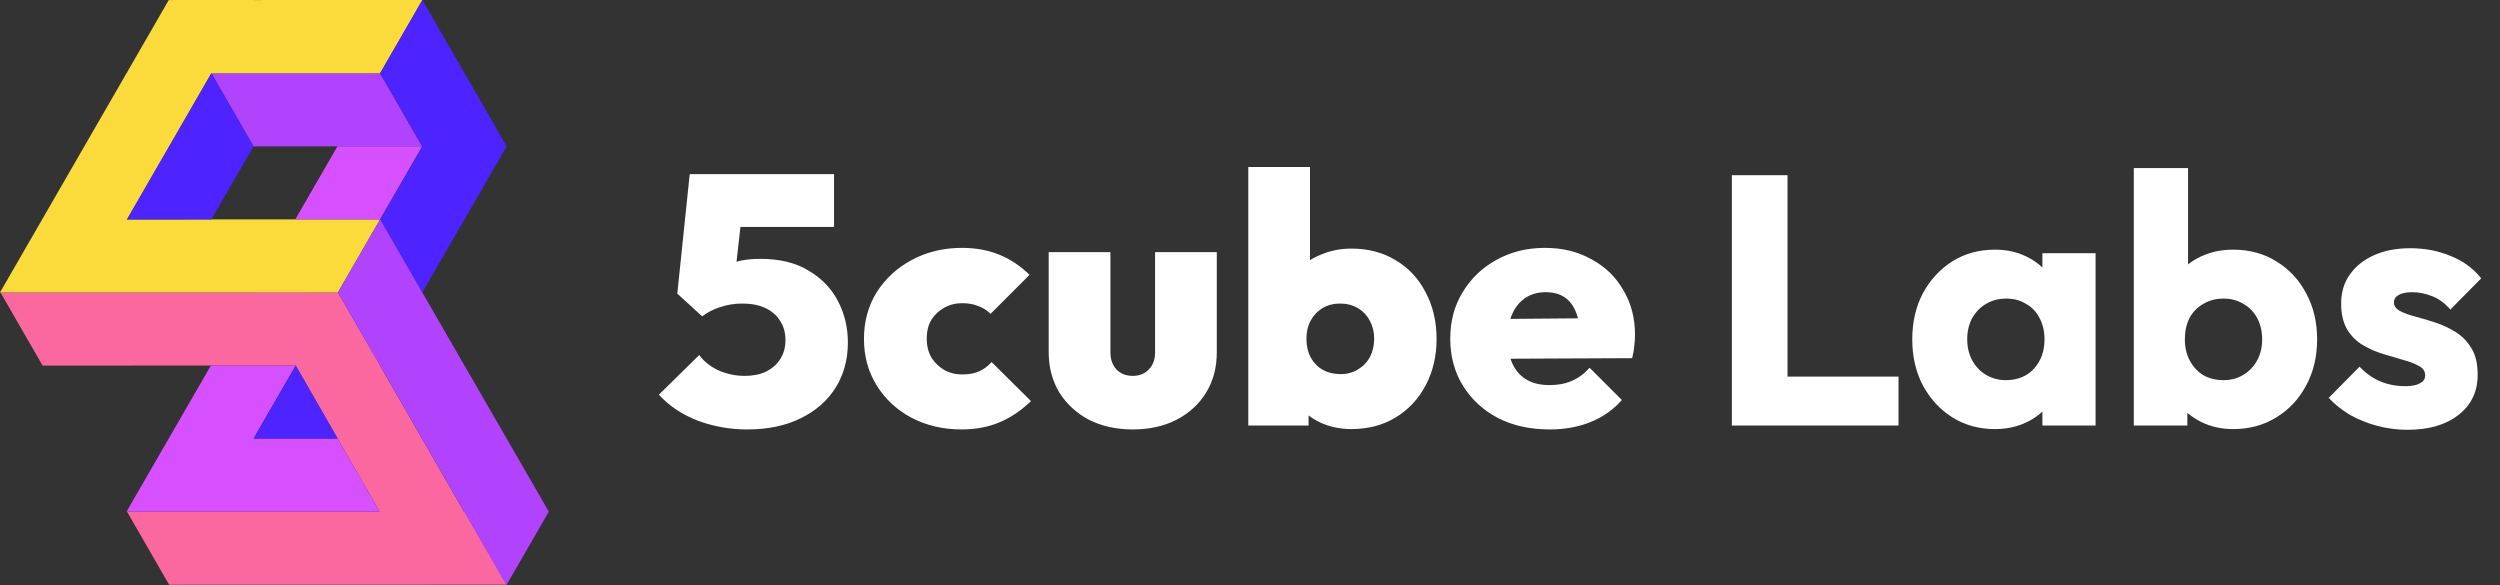
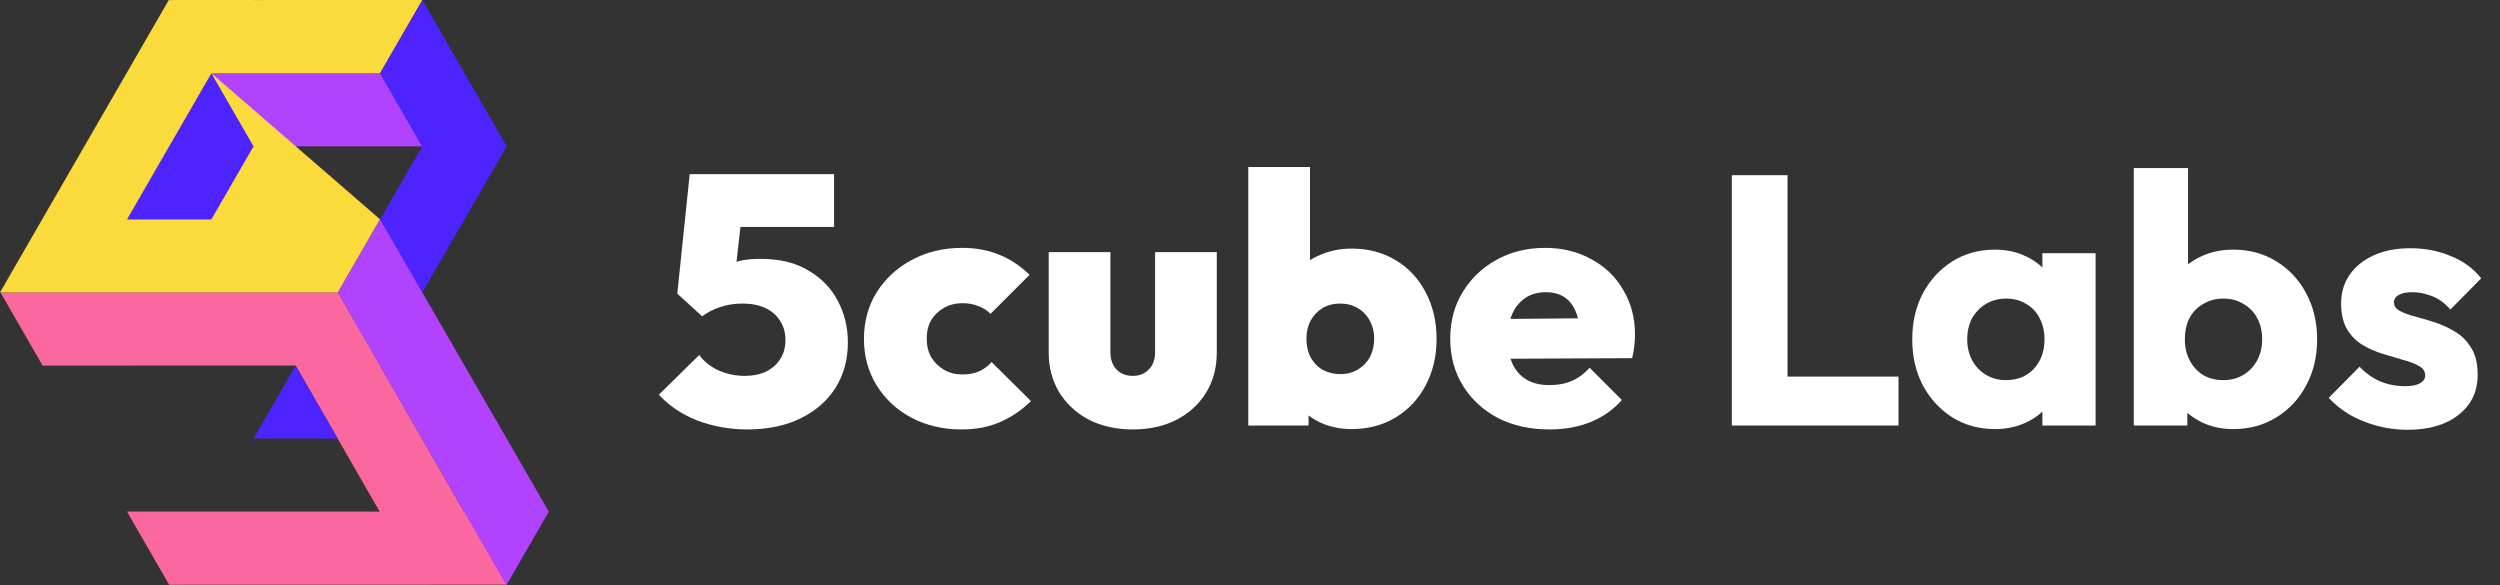
<svg xmlns="http://www.w3.org/2000/svg" width="141" height="33" viewBox="0 0 141 33" fill="none">
  <rect x="0" y="0" width="141" height="33" fill="#333333" stroke="none" />
  <path d="M42.14 24.22C41.167 24.22 40.233 24.053 39.34 23.72C38.46 23.373 37.733 22.887 37.16 22.26L39.44 20.02C39.68 20.367 40.033 20.653 40.5 20.88C40.98 21.093 41.48 21.2 42 21.2C42.467 21.2 42.867 21.12 43.2 20.96C43.547 20.787 43.813 20.553 44 20.26C44.2 19.953 44.3 19.593 44.3 19.18C44.3 18.767 44.2 18.407 44 18.1C43.813 17.793 43.54 17.553 43.18 17.38C42.82 17.207 42.387 17.12 41.88 17.12C41.427 17.12 41.007 17.187 40.62 17.32C40.247 17.44 39.907 17.613 39.6 17.84L39.94 15.56C40.3 15.347 40.62 15.167 40.9 15.02C41.18 14.873 41.473 14.767 41.78 14.7C42.1 14.633 42.473 14.6 42.9 14.6C43.98 14.6 44.88 14.82 45.6 15.26C46.333 15.687 46.887 16.26 47.26 16.98C47.633 17.687 47.82 18.467 47.82 19.32C47.82 20.28 47.587 21.133 47.12 21.88C46.653 22.613 45.993 23.187 45.14 23.6C44.3 24.013 43.3 24.22 42.14 24.22ZM39.6 17.84L38.2 16.56L38.9 9.82H42.1L41.36 16.34L39.6 17.84ZM39.34 12.8L38.9 9.82H47.04V12.8H39.34ZM54.227 24.22C53.187 24.22 52.247 24 51.407 23.56C50.581 23.12 49.927 22.513 49.447 21.74C48.967 20.967 48.727 20.093 48.727 19.12C48.727 18.133 48.967 17.253 49.447 16.48C49.941 15.707 50.6 15.1 51.427 14.66C52.267 14.207 53.214 13.98 54.267 13.98C55.027 13.98 55.721 14.107 56.347 14.36C56.974 14.613 57.547 14.993 58.067 15.5L55.867 17.7C55.667 17.5 55.434 17.353 55.167 17.26C54.914 17.153 54.614 17.1 54.267 17.1C53.894 17.1 53.554 17.187 53.247 17.36C52.954 17.52 52.714 17.747 52.527 18.04C52.354 18.333 52.267 18.687 52.267 19.1C52.267 19.5 52.354 19.853 52.527 20.16C52.714 20.453 52.954 20.687 53.247 20.86C53.554 21.033 53.894 21.12 54.267 21.12C54.641 21.12 54.961 21.06 55.227 20.94C55.494 20.82 55.727 20.647 55.927 20.42L58.147 22.62C57.6 23.153 57.007 23.553 56.367 23.82C55.74 24.087 55.027 24.22 54.227 24.22ZM63.887 24.22C62.967 24.22 62.147 24.04 61.427 23.68C60.72 23.307 60.16 22.793 59.747 22.14C59.347 21.473 59.147 20.72 59.147 19.88V14.22H62.627V19.88C62.627 20.147 62.68 20.38 62.787 20.58C62.893 20.78 63.04 20.933 63.227 21.04C63.413 21.147 63.633 21.2 63.887 21.2C64.26 21.2 64.56 21.08 64.787 20.84C65.027 20.6 65.147 20.28 65.147 19.88V14.22H68.627V19.88C68.627 20.733 68.427 21.487 68.027 22.14C67.627 22.793 67.067 23.307 66.347 23.68C65.64 24.04 64.82 24.22 63.887 24.22ZM76.223 24.2C75.596 24.2 75.016 24.08 74.483 23.84C73.95 23.587 73.51 23.247 73.163 22.82C72.816 22.393 72.603 21.927 72.523 21.42V16.64C72.603 16.133 72.816 15.68 73.163 15.28C73.523 14.88 73.969 14.573 74.503 14.36C75.036 14.133 75.609 14.02 76.223 14.02C77.169 14.02 78.003 14.24 78.723 14.68C79.443 15.107 80.003 15.707 80.403 16.48C80.816 17.253 81.023 18.133 81.023 19.12C81.023 20.093 80.816 20.967 80.403 21.74C80.003 22.5 79.443 23.1 78.723 23.54C78.003 23.98 77.169 24.2 76.223 24.2ZM70.403 24V9.42H73.883V16.62L73.303 18.98L73.803 21.38V24H70.403ZM75.603 21.1C75.976 21.1 76.303 21.013 76.583 20.84C76.876 20.667 77.103 20.433 77.263 20.14C77.423 19.833 77.503 19.487 77.503 19.1C77.503 18.727 77.423 18.393 77.263 18.1C77.103 17.793 76.876 17.553 76.583 17.38C76.29 17.207 75.956 17.12 75.583 17.12C75.21 17.12 74.876 17.207 74.583 17.38C74.303 17.553 74.083 17.787 73.923 18.08C73.763 18.373 73.683 18.713 73.683 19.1C73.683 19.5 73.763 19.853 73.923 20.16C74.083 20.453 74.309 20.687 74.603 20.86C74.896 21.02 75.23 21.1 75.603 21.1ZM87.394 24.22C86.3 24.22 85.334 24.007 84.494 23.58C83.654 23.14 82.994 22.533 82.514 21.76C82.034 20.987 81.794 20.1 81.794 19.1C81.794 18.113 82.027 17.24 82.494 16.48C82.96 15.707 83.594 15.1 84.394 14.66C85.207 14.207 86.12 13.98 87.134 13.98C88.12 13.98 88.994 14.193 89.754 14.62C90.527 15.033 91.127 15.613 91.554 16.36C91.994 17.093 92.214 17.933 92.214 18.88C92.214 19.08 92.2 19.287 92.174 19.5C92.16 19.7 92.12 19.933 92.054 20.2L83.434 20.24V18L90.674 17.94L89.114 18.92C89.1 18.373 89.02 17.927 88.874 17.58C88.727 17.22 88.514 16.947 88.234 16.76C87.954 16.573 87.6 16.48 87.174 16.48C86.734 16.48 86.354 16.587 86.034 16.8C85.714 17.013 85.467 17.313 85.294 17.7C85.12 18.087 85.034 18.553 85.034 19.1C85.034 19.66 85.127 20.14 85.314 20.54C85.5 20.927 85.767 21.22 86.114 21.42C86.46 21.62 86.887 21.72 87.394 21.72C87.874 21.72 88.294 21.64 88.654 21.48C89.027 21.32 89.36 21.073 89.654 20.74L91.474 22.56C90.994 23.107 90.407 23.52 89.714 23.8C89.034 24.08 88.26 24.22 87.394 24.22ZM97.676 24V9.88H100.816V24H97.676ZM100.096 24V21.24H107.076V24H100.096ZM112.511 24.2C111.618 24.2 110.818 23.98 110.111 23.54C109.418 23.1 108.864 22.5 108.451 21.74C108.051 20.98 107.851 20.113 107.851 19.14C107.851 18.167 108.051 17.3 108.451 16.54C108.864 15.78 109.418 15.18 110.111 14.74C110.818 14.3 111.618 14.08 112.511 14.08C113.164 14.08 113.751 14.207 114.271 14.46C114.804 14.713 115.238 15.067 115.571 15.52C115.904 15.96 116.091 16.467 116.131 17.04V21.24C116.091 21.813 115.904 22.327 115.571 22.78C115.251 23.22 114.824 23.567 114.291 23.82C113.758 24.073 113.164 24.2 112.511 24.2ZM113.131 21.44C113.784 21.44 114.311 21.227 114.711 20.8C115.111 20.36 115.311 19.807 115.311 19.14C115.311 18.687 115.218 18.287 115.031 17.94C114.858 17.593 114.604 17.327 114.271 17.14C113.951 16.94 113.578 16.84 113.151 16.84C112.724 16.84 112.344 16.94 112.011 17.14C111.691 17.327 111.431 17.593 111.231 17.94C111.044 18.287 110.951 18.687 110.951 19.14C110.951 19.58 111.044 19.973 111.231 20.32C111.418 20.667 111.678 20.94 112.011 21.14C112.344 21.34 112.718 21.44 113.131 21.44ZM115.191 24V21.38L115.651 19.02L115.191 16.66V14.28H118.191V24H115.191ZM125.946 24.2C125.292 24.2 124.692 24.067 124.146 23.8C123.599 23.52 123.152 23.153 122.806 22.7C122.459 22.233 122.259 21.713 122.206 21.14V17.04C122.259 16.467 122.459 15.96 122.806 15.52C123.152 15.067 123.599 14.713 124.146 14.46C124.692 14.207 125.292 14.08 125.946 14.08C126.866 14.08 127.679 14.3 128.386 14.74C129.106 15.18 129.666 15.78 130.066 16.54C130.479 17.3 130.686 18.167 130.686 19.14C130.686 20.113 130.479 20.98 130.066 21.74C129.666 22.5 129.106 23.1 128.386 23.54C127.679 23.98 126.866 24.2 125.946 24.2ZM120.346 24V9.48H123.406V16.66L122.906 19.02L123.366 21.38V24H120.346ZM125.406 21.44C125.832 21.44 126.206 21.34 126.526 21.14C126.859 20.94 127.119 20.667 127.306 20.32C127.492 19.973 127.586 19.58 127.586 19.14C127.586 18.687 127.492 18.287 127.306 17.94C127.119 17.593 126.859 17.327 126.526 17.14C126.206 16.94 125.832 16.84 125.406 16.84C124.979 16.84 124.599 16.94 124.266 17.14C123.932 17.327 123.672 17.593 123.486 17.94C123.312 18.287 123.226 18.687 123.226 19.14C123.226 19.593 123.319 19.993 123.506 20.34C123.692 20.687 123.946 20.96 124.266 21.16C124.599 21.347 124.979 21.44 125.406 21.44ZM135.78 24.24C135.207 24.24 134.64 24.167 134.08 24.02C133.533 23.873 133.02 23.667 132.54 23.4C132.073 23.12 131.673 22.8 131.34 22.44L133.08 20.68C133.4 21.027 133.78 21.3 134.22 21.5C134.66 21.687 135.14 21.78 135.66 21.78C136.02 21.78 136.293 21.727 136.48 21.62C136.68 21.513 136.78 21.367 136.78 21.18C136.78 20.94 136.66 20.76 136.42 20.64C136.193 20.507 135.9 20.393 135.54 20.3C135.18 20.193 134.8 20.08 134.4 19.96C134 19.84 133.62 19.673 133.26 19.46C132.9 19.247 132.607 18.953 132.38 18.58C132.153 18.193 132.04 17.707 132.04 17.12C132.04 16.493 132.2 15.953 132.52 15.5C132.84 15.033 133.293 14.667 133.88 14.4C134.467 14.133 135.153 14 135.94 14C136.767 14 137.527 14.147 138.22 14.44C138.927 14.72 139.5 15.14 139.94 15.7L138.2 17.46C137.893 17.1 137.547 16.847 137.16 16.7C136.787 16.553 136.42 16.48 136.06 16.48C135.713 16.48 135.453 16.533 135.28 16.64C135.107 16.733 135.02 16.873 135.02 17.06C135.02 17.26 135.133 17.42 135.36 17.54C135.587 17.66 135.88 17.767 136.24 17.86C136.6 17.953 136.98 18.067 137.38 18.2C137.78 18.333 138.16 18.513 138.52 18.74C138.88 18.967 139.173 19.273 139.4 19.66C139.627 20.033 139.74 20.527 139.74 21.14C139.74 22.087 139.38 22.84 138.66 23.4C137.953 23.96 136.993 24.24 135.78 24.24Z" fill="white" />
  <path d="M21.438 4.133H11.921L14.298 8.255L23.817 8.253L21.438 4.133Z" fill="#B143FF" />
  <path d="M19.059 16.494L14.306 16.492L14.307 16.494H0.026L2.403 20.619L16.676 20.616L21.412 28.856H7.164L9.54 32.981L28.575 32.976L26.196 28.856H26.171L21.429 20.615H21.438L19.061 16.498L19.059 16.494Z" fill="#FB68A0" />
-   <path d="M0 16.494L9.519 0.002L14.308 0L14.307 0.002L23.824 0L21.438 4.132H11.922L7.161 12.377L21.438 12.373L19.059 16.494H0Z" fill="#FBDA3B" />
-   <path d="M21.438 12.373L23.817 8.253H19.032L16.653 12.375L21.438 12.373ZM7.137 28.856L11.894 20.617L16.676 20.616L16.677 20.619L14.303 24.735H19.044L21.412 28.856H7.137Z" fill="#D750FF" />
+   <path d="M0 16.494L9.519 0.002L14.308 0L14.307 0.002L23.824 0L21.438 4.132H11.922L21.438 12.373L19.059 16.494H0Z" fill="#FBDA3B" />
  <path d="M23.824 0L21.438 4.132L23.804 8.253H23.817L21.438 12.374L23.817 16.494L26.183 12.396L26.184 12.397L28.575 8.253L23.824 0ZM21.432 20.615H21.429L21.434 20.622L21.435 20.62L21.432 20.615ZM19.044 24.735L16.678 20.619L14.303 24.735H19.044ZM7.166 12.377L11.92 12.376L14.298 8.255L11.922 4.133L7.164 12.373L7.166 12.377V12.377Z" fill="#4D23FF" />
  <path d="M19.059 16.494L28.563 33L30.954 28.856L21.438 12.373L19.059 16.494Z" fill="#B143FF" />
</svg>